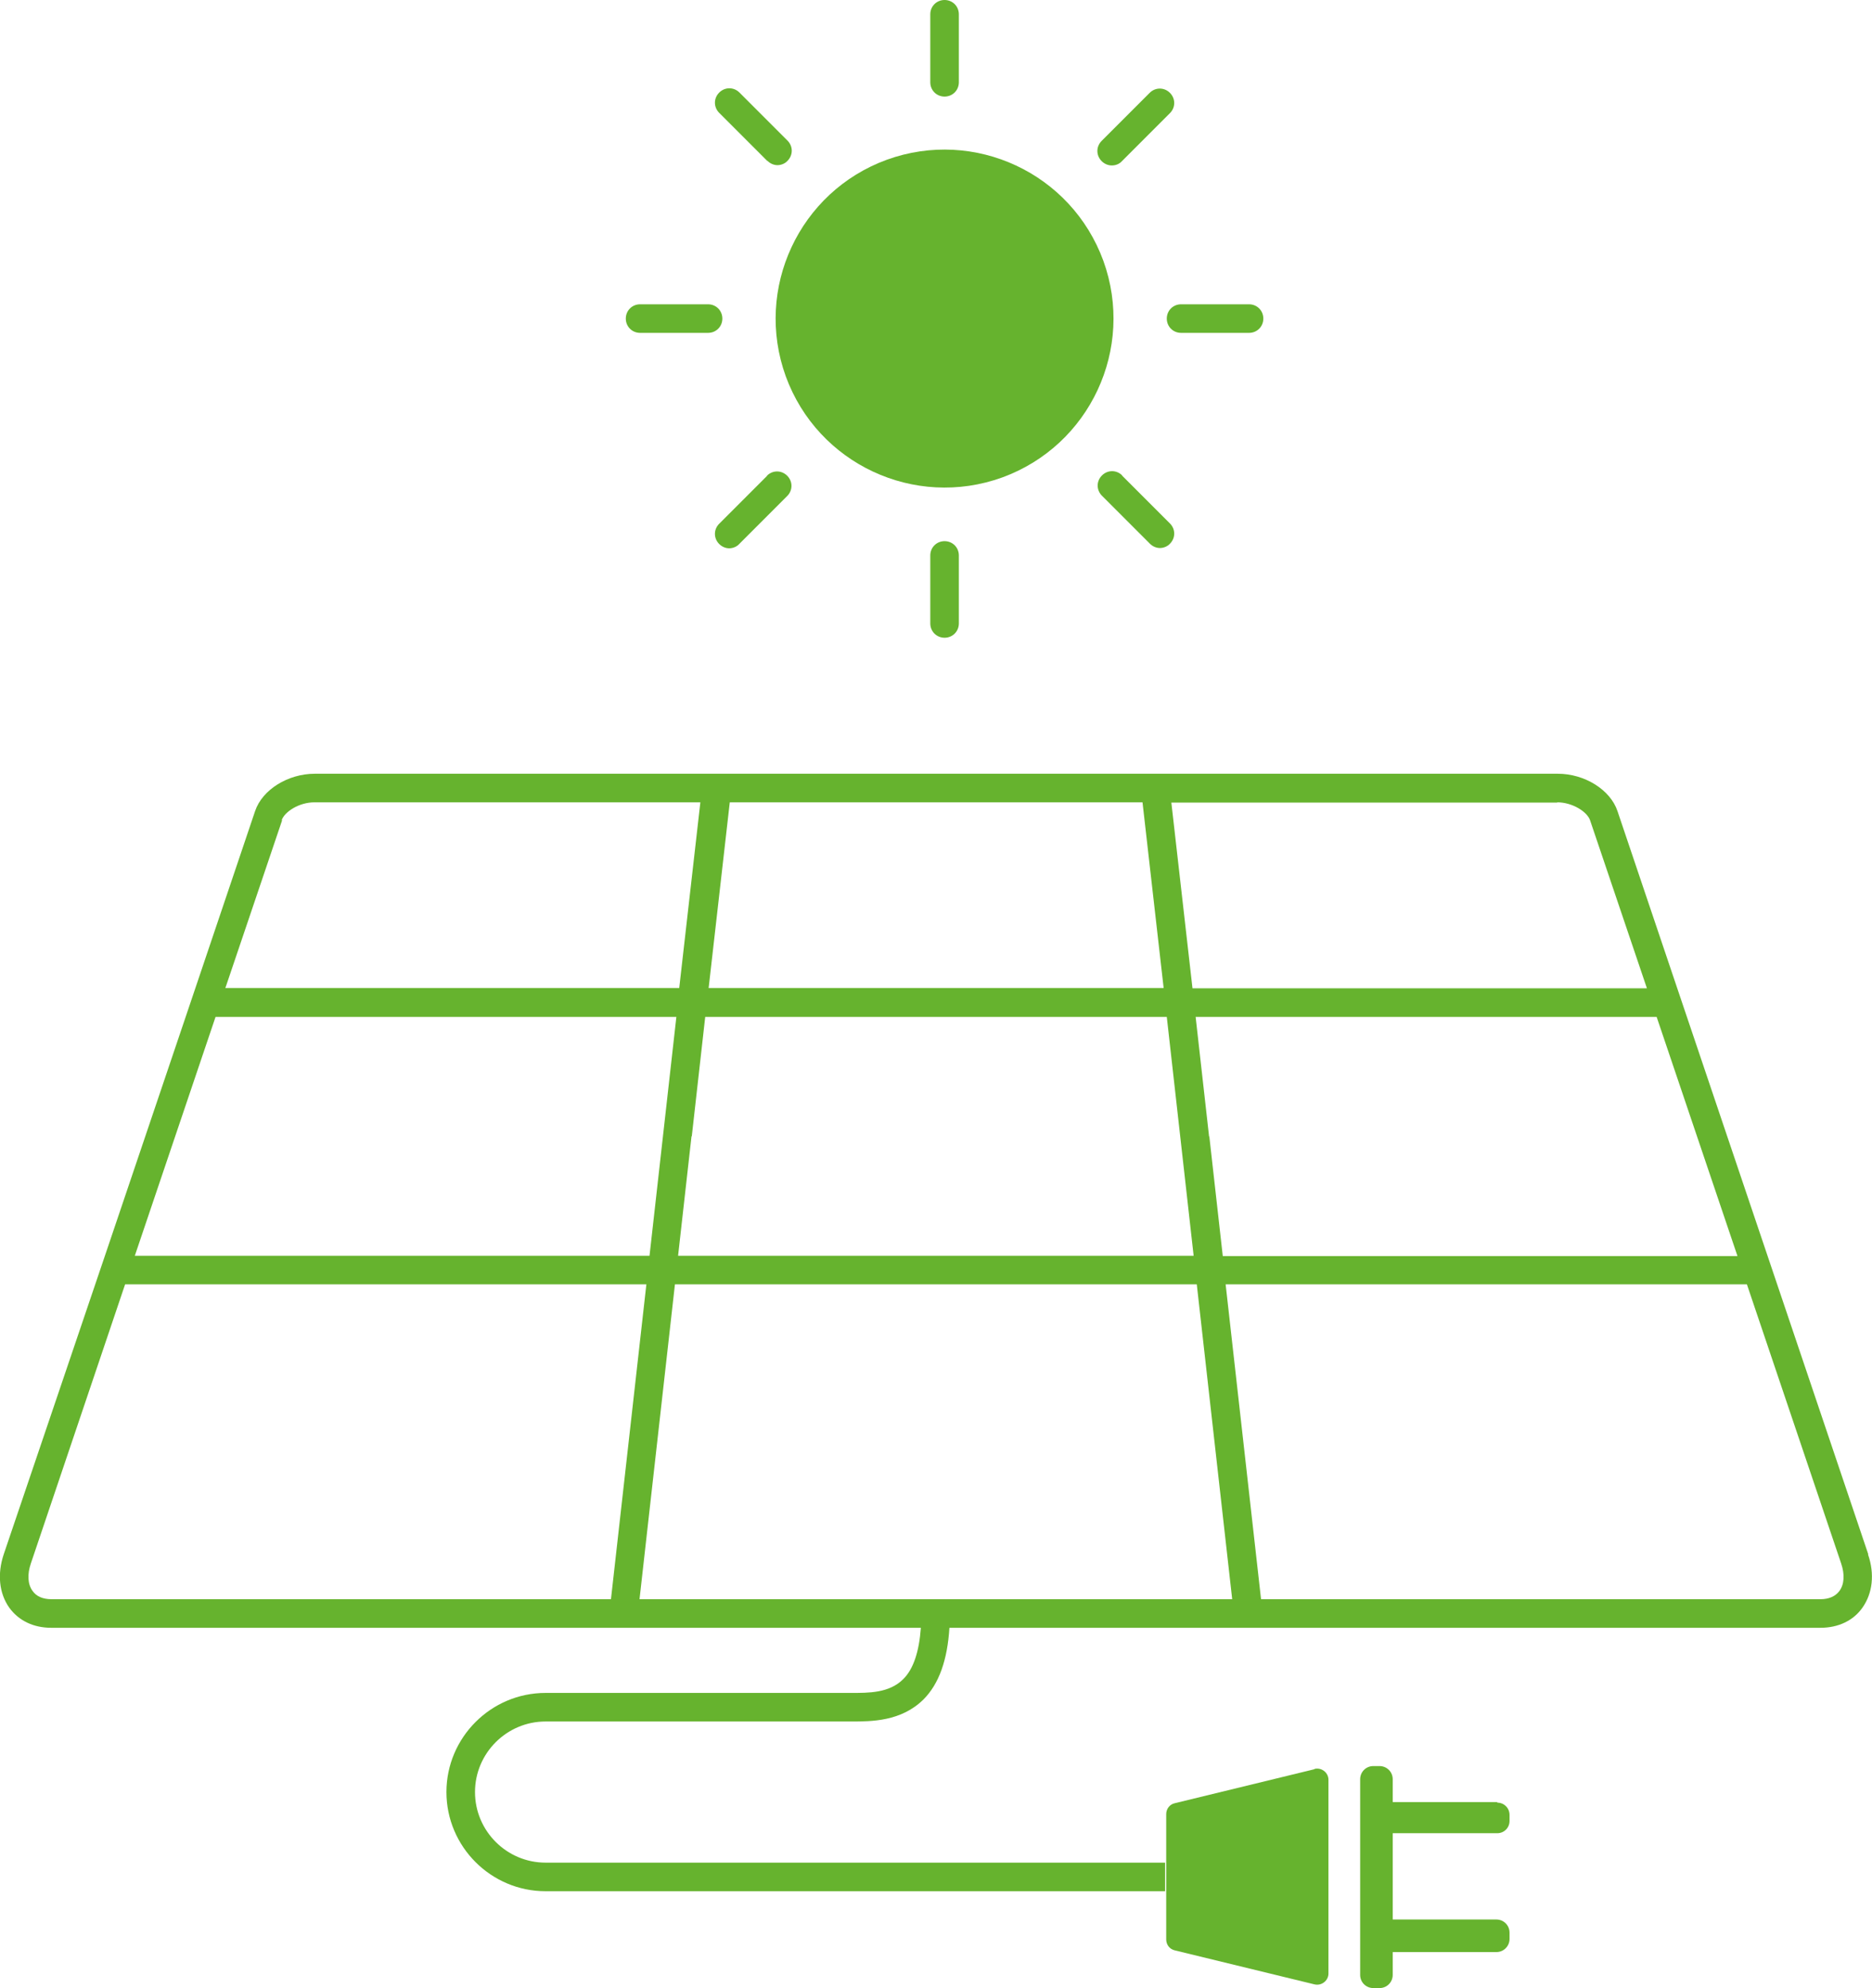
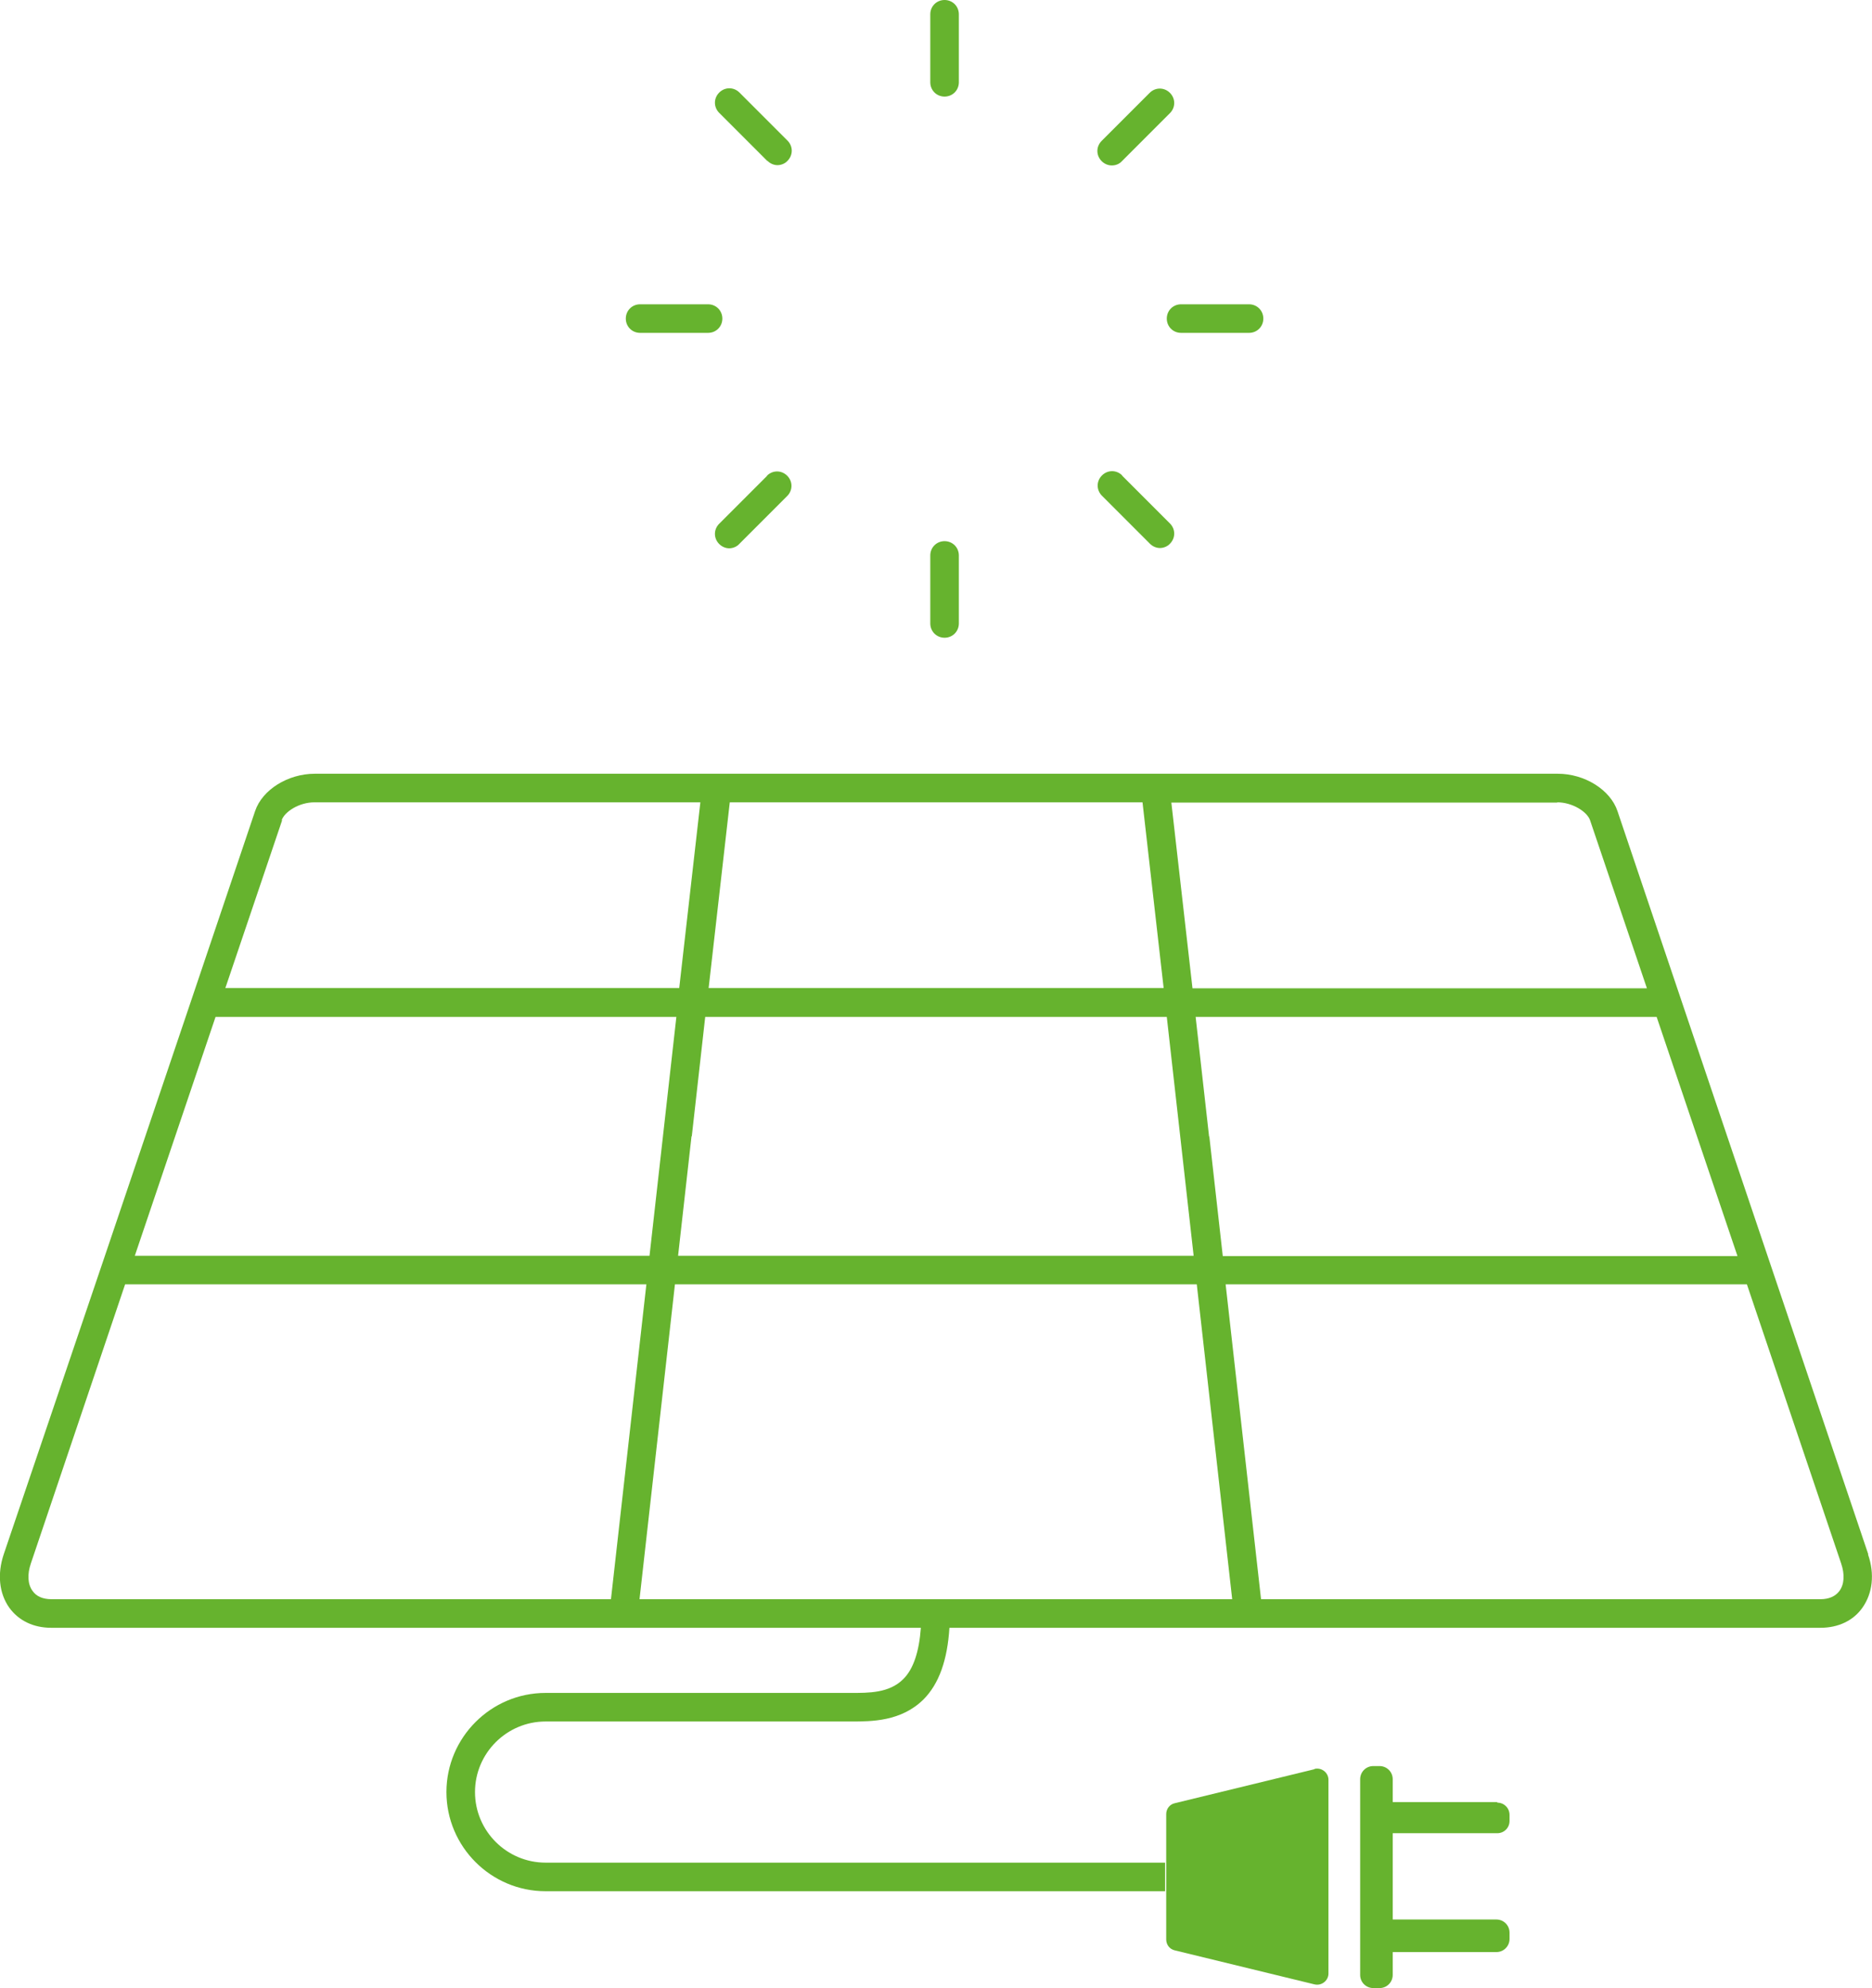
<svg xmlns="http://www.w3.org/2000/svg" id="Ebene_2" viewBox="0 0 65.54 69.58">
  <defs>
    <style>.cls-1{fill:#66b32e;stroke-width:0px;}</style>
  </defs>
  <g id="Ebene_1-2">
    <path class="cls-1" d="m65.41,54.4l-3.19-9.45h0l-3.41-10.1-2.18-6.46c-.25-.75-1.15-1.31-2.09-1.31H11.02c-.94,0-1.84.56-2.09,1.31l-2.43,7.2h0l-2.83,8.37h0L.13,54.4c-.23.69-.16,1.36.19,1.86.33.46.85.71,1.47.71h30.45c-.06.83-.26,1.45-.62,1.8-.49.49-1.22.48-1.82.48-2.67,0-10.7,0-10.7,0-1.91,0-3.47,1.56-3.47,3.47s1.56,3.47,3.47,3.47h21.69v-1h-21.69c-1.36,0-2.47-1.11-2.47-2.47s1.11-2.47,2.47-2.47c0,0,8.02,0,10.71,0,.7,0,1.74,0,2.52-.77.55-.55.84-1.39.91-2.51h30.5c.62,0,1.15-.25,1.47-.71.35-.5.43-1.17.19-1.86Zm-41.19-14.63l.47-4.18h16.16l.47,4.18.47,4.18h-18.05l.47-4.18Zm18.11,0l-.47-4.18h16.14l2.83,8.37h-18.02l-.47-4.18Zm12.19-11.69c.53,0,1.05.33,1.15.63l1.99,5.88h-15.91l-.37-3.25-.37-3.25h13.51Zm-28.99,0h14.47l.37,3.25.37,3.25h-15.93l.37-3.25.37-3.25Zm-15.67.63c.1-.3.61-.63,1.15-.63h13.51l-.37,3.25-.37,3.25H7.89l1.99-5.88Zm-2.32,6.88h16.14l-.47,4.18-.47,4.18H4.72l2.83-8.37Zm13.84,20.38H1.8c-.3,0-.53-.1-.66-.29-.17-.23-.19-.58-.06-.96l3.3-9.77h18.25l-.62,5.51-.62,5.51Zm1.01,0l.62-5.51.62-5.51h18.27l.62,5.51.62,5.51h-20.75Zm42.01-.29c-.14.19-.37.29-.66.29h-19.59l-.62-5.51-.62-5.51h18.25l3.3,9.77c.13.38.11.73-.06.96Z" />
    <path class="cls-1" d="m46.02,61.92l-4.89,1.19c-.18.04-.3.2-.3.38v4.39c0,.18.12.34.3.38l4.89,1.19c.25.06.49-.13.49-.38v-6.78c0-.25-.24-.44-.49-.38Z" />
    <path class="cls-1" d="m52.42,63.07h-3.66v-.8c0-.26-.21-.46-.46-.46h-.22c-.26,0-.46.21-.46.46v6.85c0,.26.21.46.46.46h.22c.26,0,.46-.21.46-.46v-.8h3.63c.26,0,.46-.21.46-.46v-.22c0-.26-.21-.46-.46-.46h-3.63v-3.02h3.66c.24,0,.43-.19.43-.43v-.21c0-.24-.19-.43-.43-.43Z" />
-     <path class="cls-1" d="m27.51,13.17c1.12,3.07,4.51,4.65,7.58,3.54,3.07-1.12,4.65-4.51,3.54-7.58-1.12-3.07-4.51-4.65-7.58-3.54-3.07,1.12-4.65,4.51-3.54,7.58Z" />
    <path class="cls-1" d="m33.07,3.38c.28,0,.5-.22.5-.5V.5c0-.28-.22-.5-.5-.5s-.5.22-.5.5v2.38c0,.28.22.5.5.5Z" />
    <path class="cls-1" d="m32.57,19.44v2.38c0,.28.22.5.5.5s.5-.22.5-.5v-2.38c0-.28-.22-.5-.5-.5s-.5.22-.5.5Z" />
    <path class="cls-1" d="m22.41,11.65h2.38c.28,0,.5-.22.5-.5s-.22-.5-.5-.5h-2.38c-.28,0-.5.22-.5.5s.22.5.5.5Z" />
    <path class="cls-1" d="m40.85,11.15c0,.28.22.5.5.5h2.38c.28,0,.5-.22.5-.5s-.22-.5-.5-.5h-2.38c-.28,0-.5.22-.5.5Z" />
    <path class="cls-1" d="m38.93,5.79c.13,0,.26-.05.35-.15l1.68-1.68c.2-.2.2-.51,0-.71s-.51-.2-.71,0l-1.68,1.68c-.2.2-.2.51,0,.71.1.1.23.15.35.15Z" />
    <path class="cls-1" d="m26.86,16.65l-1.68,1.68c-.2.2-.2.51,0,.71.1.1.23.15.35.15s.26-.05.35-.15l1.68-1.68c.2-.2.2-.51,0-.71s-.51-.2-.71,0Z" />
    <path class="cls-1" d="m26.87,5.63c.1.1.23.15.35.15s.26-.05.35-.15c.2-.2.2-.51,0-.71l-1.68-1.68c-.2-.2-.51-.2-.71,0s-.2.51,0,.71l1.68,1.68Z" />
    <path class="cls-1" d="m39.29,16.64c-.2-.2-.51-.2-.71,0s-.2.51,0,.71l1.68,1.68c.1.1.23.15.35.15s.26-.05.35-.15c.2-.2.2-.51,0-.71l-1.68-1.68Z" />
  </g>
</svg>